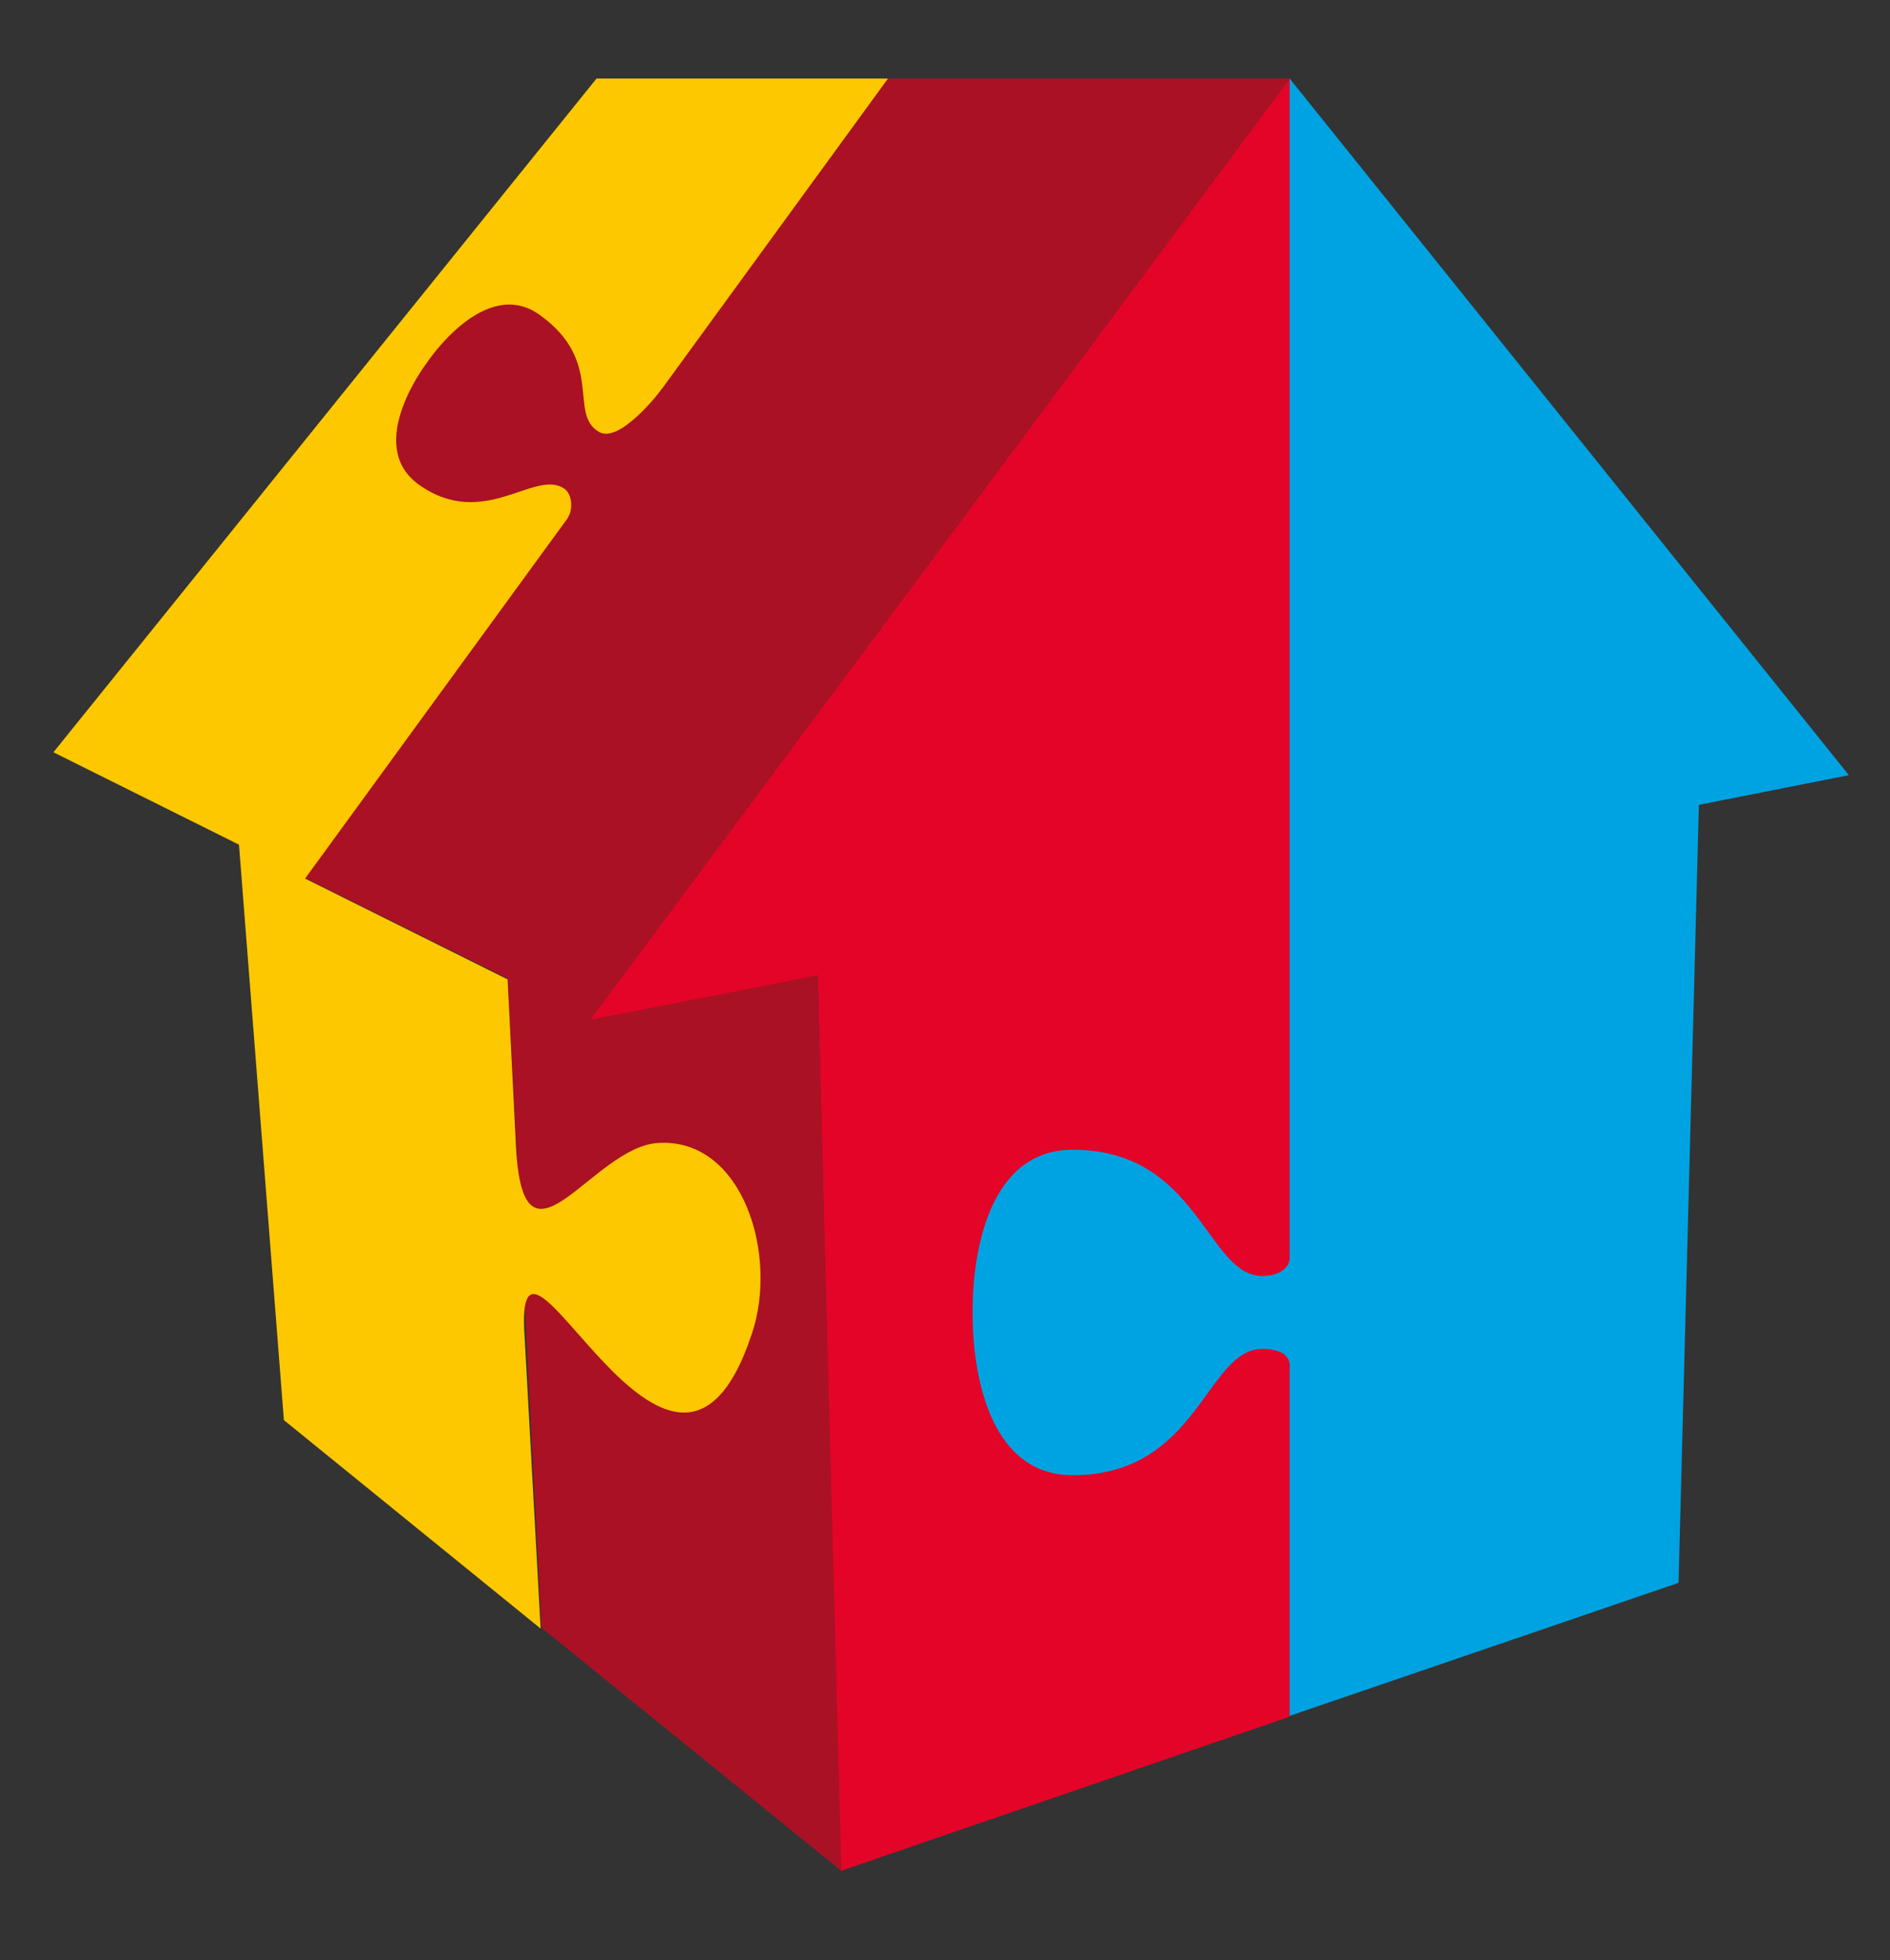
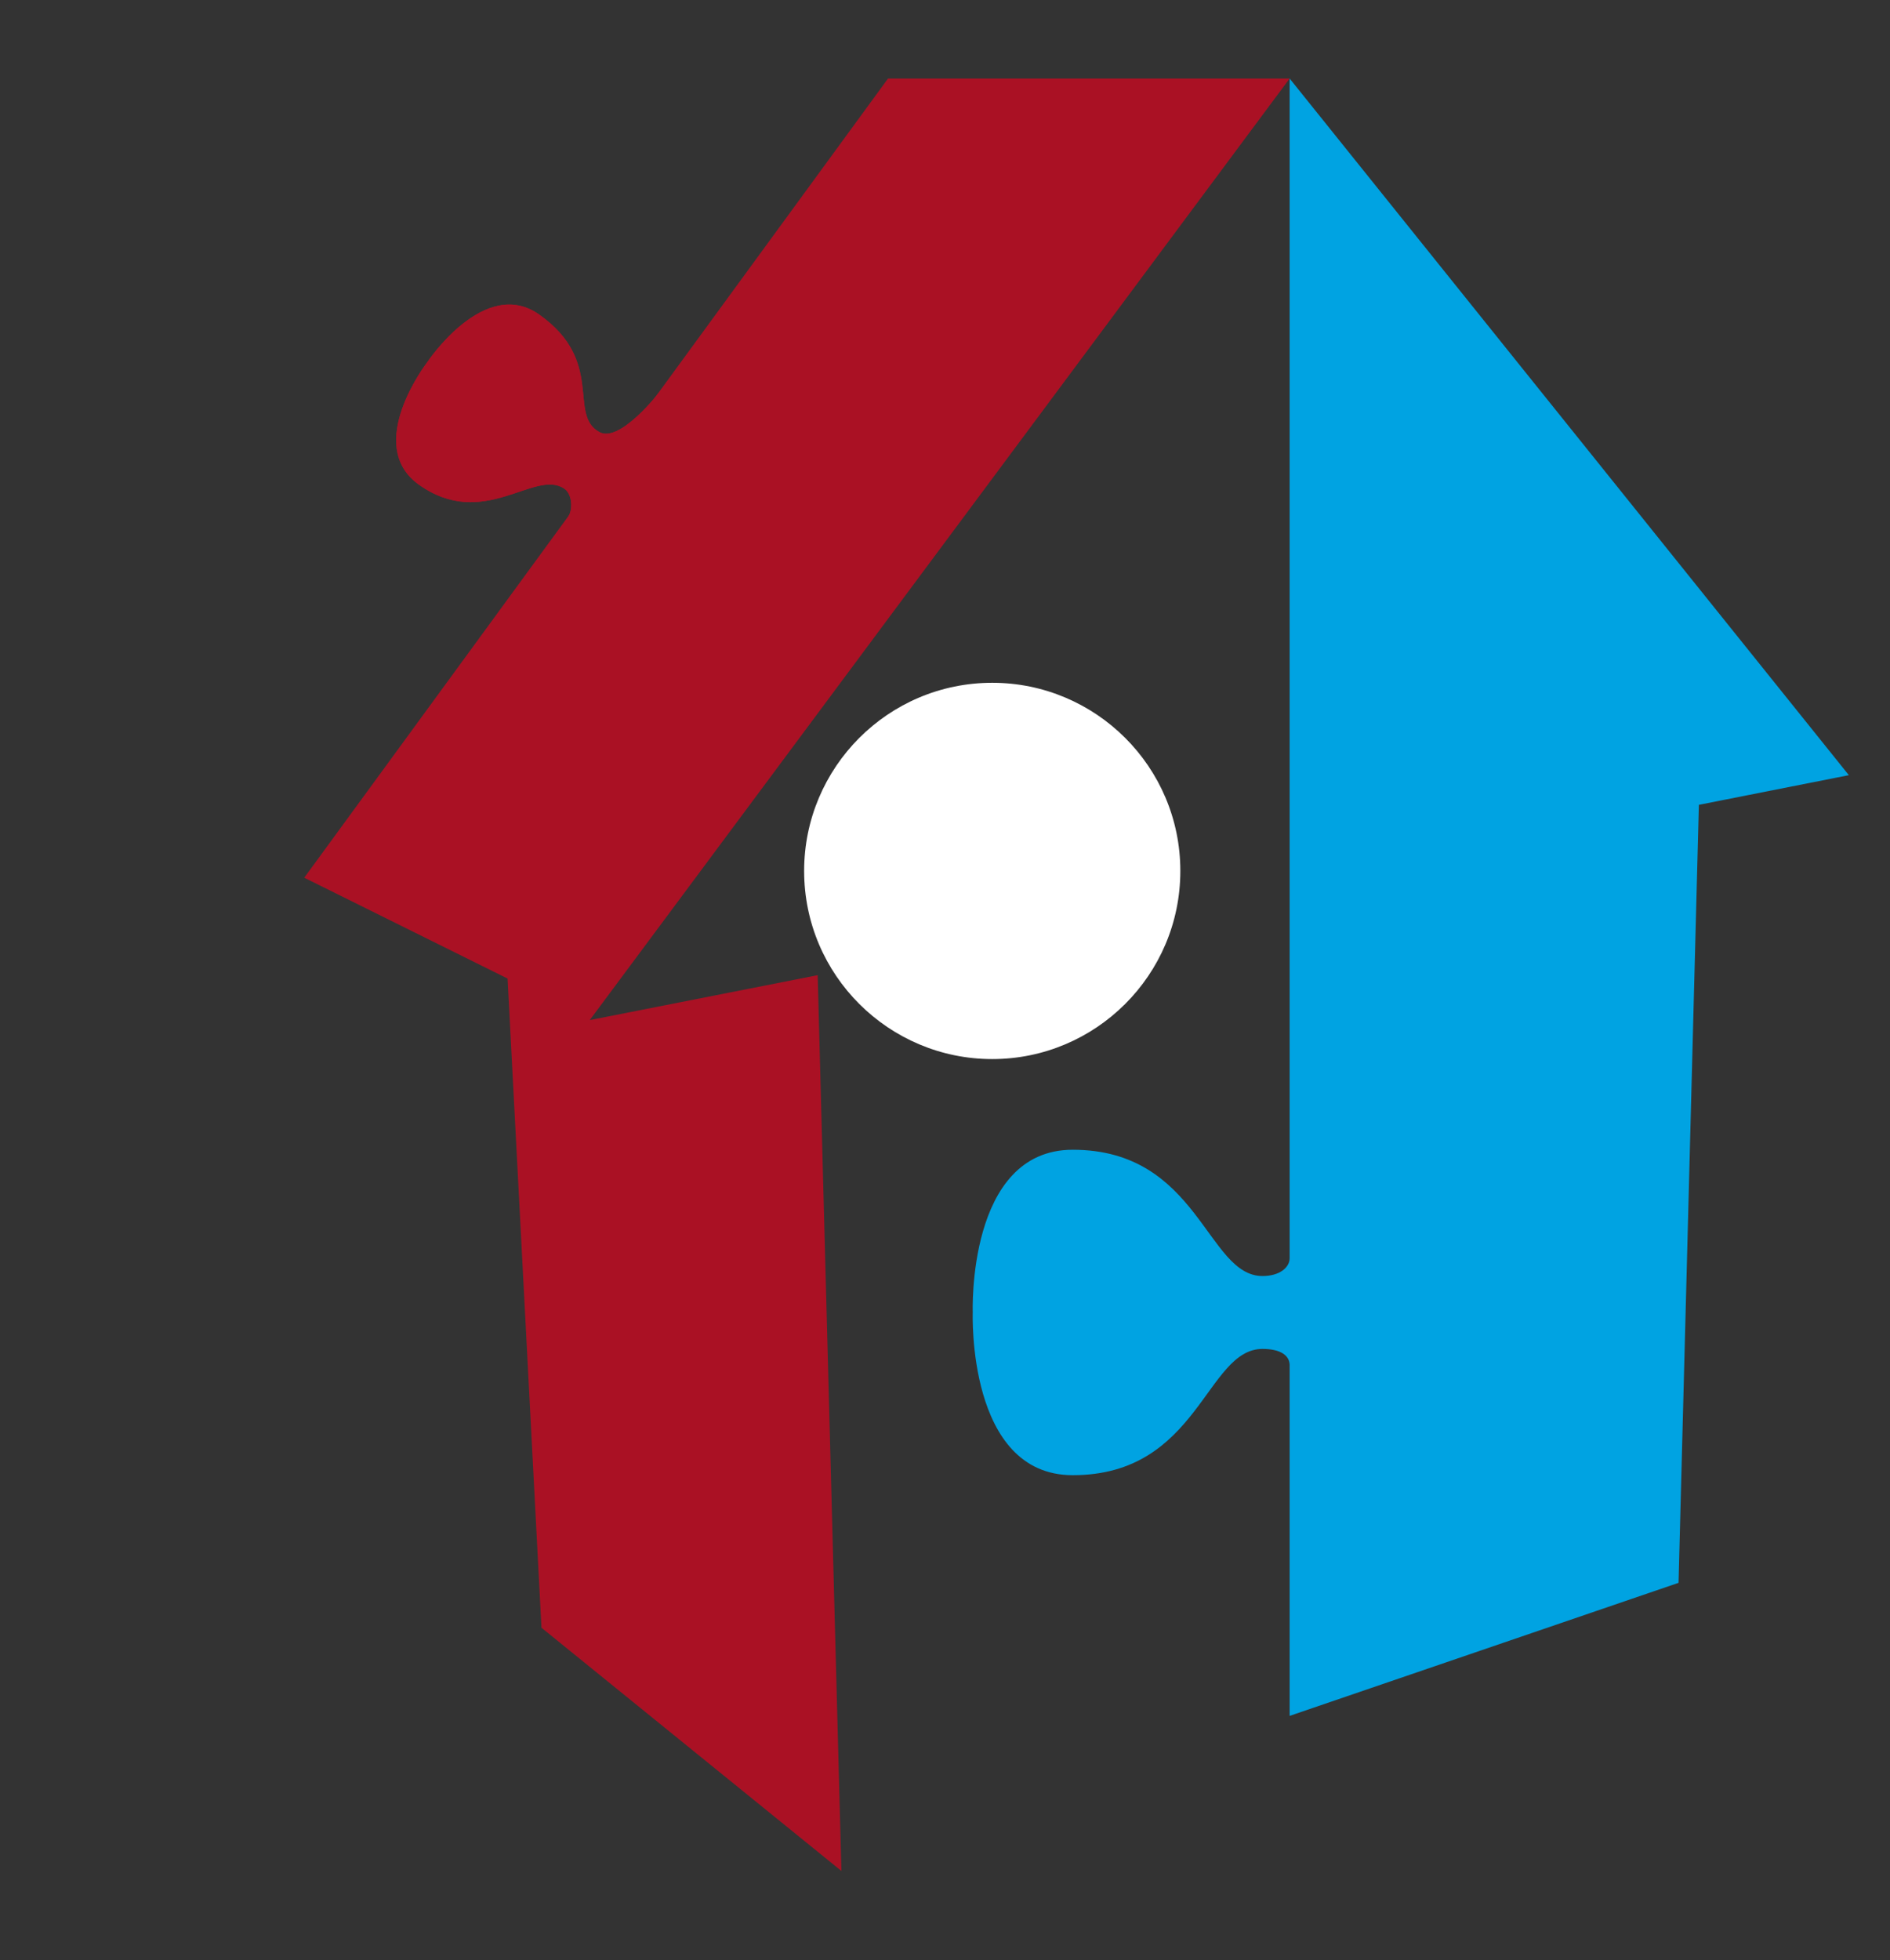
<svg xmlns="http://www.w3.org/2000/svg" xmlns:xlink="http://www.w3.org/1999/xlink" id="Ebene_1" x="0px" y="0px" width="406.48px" height="421.479px" viewBox="578.886 26.849 406.48 421.479" xml:space="preserve">
  <rect x="578.886" y="26.849" width="406.48" height="421.479" fill="#333333" stroke="none" />
  <path fill="#FFFFFF" d="M792.285,254.571c-22.231,0-40.454-18.041-40.454-40.455c0-22.231,18.04-40.454,40.454-40.454 c22.231,0,40.454,18.041,40.454,40.454C832.739,236.53,814.517,254.571,792.285,254.571" />
  <g>
    <defs>
      <rect id="SVGID_1_" x="557.213" y="43.734" width="470.145" height="769.725" />
    </defs>
    <clipPath id="SVGID_2_">
      <use xlink:href="#SVGID_1_" />
    </clipPath>
-     <path clip-path="url(#SVGID_2_)" fill="#E40428" d="M856.247,43.734v352.244l-96.58,33.165l-4.921-192.431l-49.019,9.476  L856.247,43.734z" />
  </g>
  <g>
    <defs>
      <rect id="SVGID_3_" x="557.213" y="43.734" width="470.145" height="769.725" />
    </defs>
    <clipPath id="SVGID_4_">
      <use xlink:href="#SVGID_3_" />
    </clipPath>
    <path clip-path="url(#SVGID_4_)" fill="#00A3E2" d="M856.247,43.734v253.66c0,2.004-2.187,3.827-5.831,3.827  c-12.027,0-13.668-27.152-40.819-27.152c-22.778,0-21.503,34.988-21.503,34.988s-1.275,34.987,21.503,34.987  c27.151,0,28.609-27.151,40.819-27.151c3.645,0,6.013,1.275,5.831,3.826v75.078l83.642-28.61l4.373-167.284l32.255-6.378  L856.247,43.734z" />
  </g>
  <path d="M681.674,324.182c0,0,0-0.364,0-0.729V324.182z" />
  <path d="M681.674,294.114v0.729C681.674,294.479,681.674,294.114,681.674,294.114" />
  <g>
    <defs>
      <rect id="SVGID_5_" x="557.213" y="43.734" width="470.145" height="769.725" />
    </defs>
    <clipPath id="SVGID_6_">
      <use xlink:href="#SVGID_5_" />
    </clipPath>
    <path clip-path="url(#SVGID_6_)" fill="#AA1124" d="M721.398,110.247c-0.729,1.093-9.293,12.027-13.666,9.476  c-6.743-3.827,1.275-15.125-12.756-25.147c-11.846-8.565-24.236,10.205-24.236,10.205s-13.667,17.676-1.822,26.241  c14.031,10.022,24.965-3.462,31.343,0.911c1.822,1.276,1.822,4.738,0.729,6.196l18.223-3.462L721.398,110.247z" />
  </g>
  <g>
    <defs>
      <rect id="SVGID_7_" x="557.213" y="43.734" width="470.145" height="769.725" />
    </defs>
    <clipPath id="SVGID_8_">
      <use xlink:href="#SVGID_7_" />
    </clipPath>
    <path clip-path="url(#SVGID_8_)" fill="#AA1124" d="M856.247,43.734h-86.376l-125.554,171.84l43.734,21.685l7.289,139.585  l64.508,52.299l-5.103-192.613l-49.019,9.658L856.247,43.734z" />
  </g>
  <g>
    <defs>
-       <rect id="SVGID_9_" x="557.213" y="43.734" width="470.145" height="769.725" />
-     </defs>
+       </defs>
    <clipPath id="SVGID_10_">
      <use xlink:href="#SVGID_9_" />
    </clipPath>
-     <path clip-path="url(#SVGID_10_)" fill="#FEC800" d="M720.488,272.611c-14.214,0.729-28.975,30.796-30.614,1.093l-1.822-36.263  l-43.553-21.685L769.871,43.734h-62.686l-116.808,144.87l39.907,19.863l9.658,123.732l55.215,44.828l-3.462-63.051  c-2.369-35.716,31.707,51.388,48.837-0.182C746.364,296.847,738.711,271.518,720.488,272.611" />
  </g>
  <path fill="#AA1124" d="M721.398,110.247c-0.729,1.093-9.293,12.027-13.666,9.476c-6.743-3.827,1.275-15.125-12.756-25.147 c-11.846-8.565-24.236,10.205-24.236,10.205s-13.667,17.676-1.822,26.241c14.031,10.022,24.965-3.462,31.343,0.911 c1.822,1.276,1.822,4.738,0.729,6.196l18.223-3.462L721.398,110.247z" />
</svg>